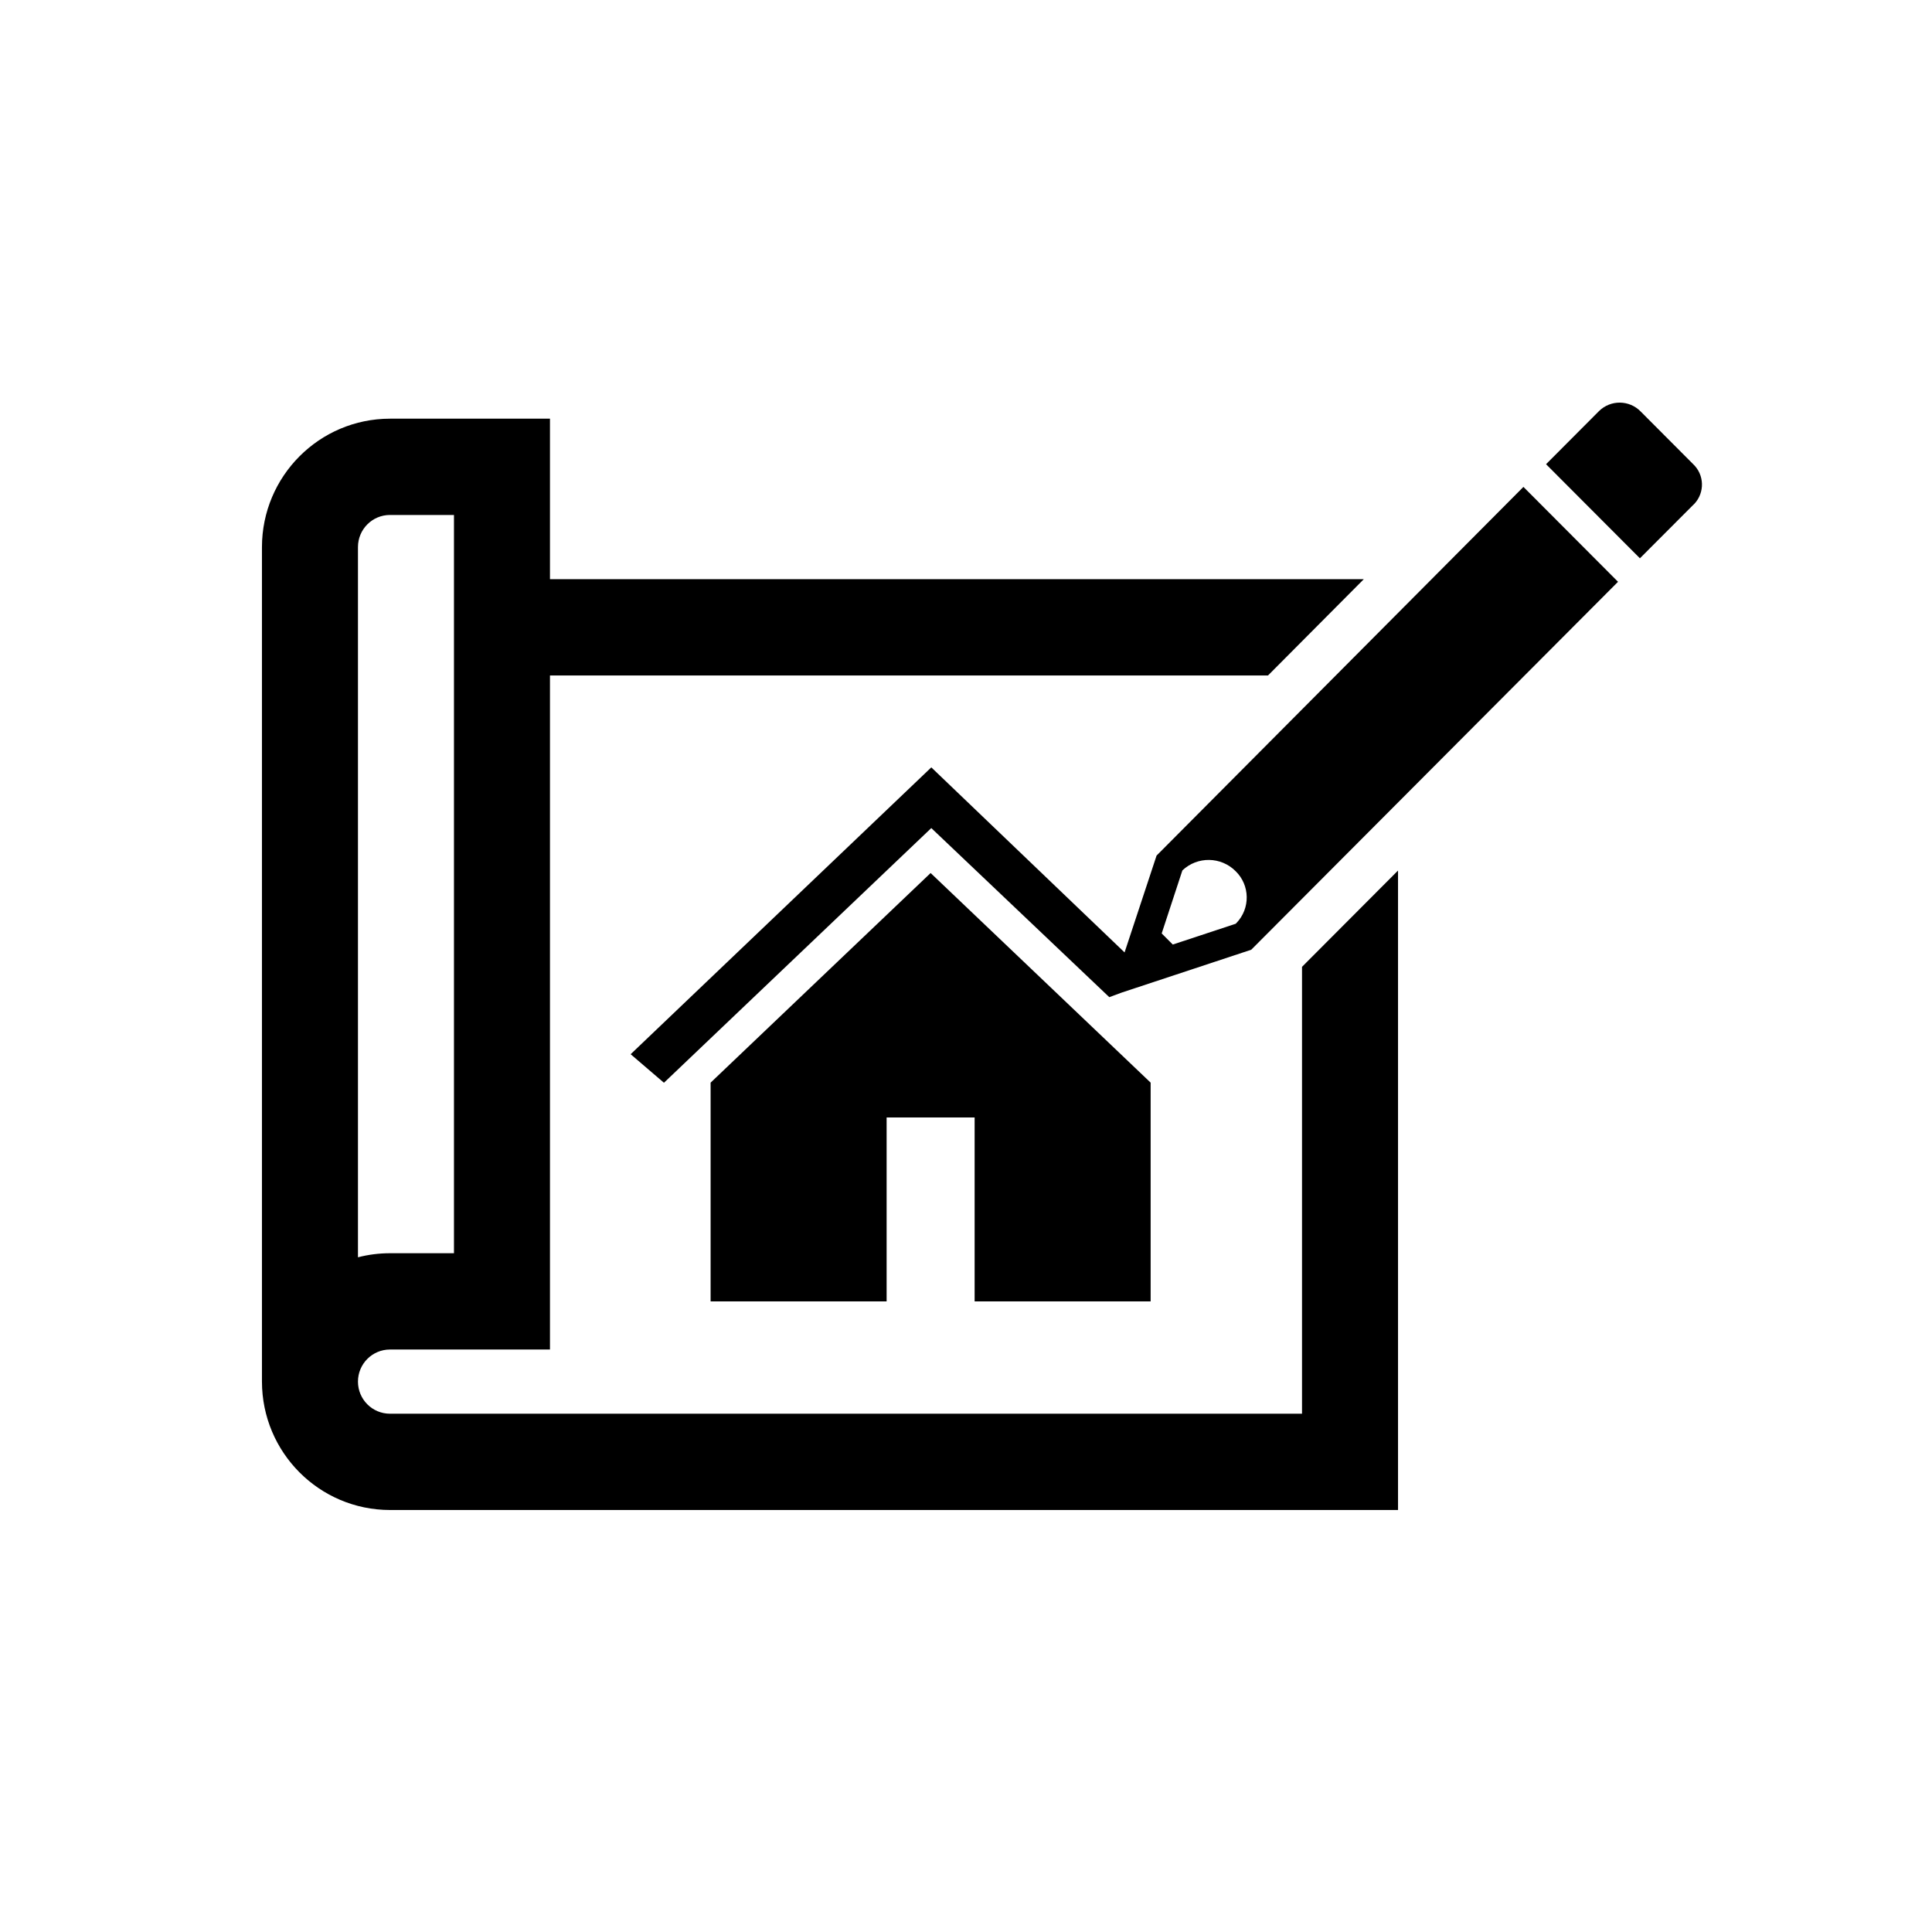
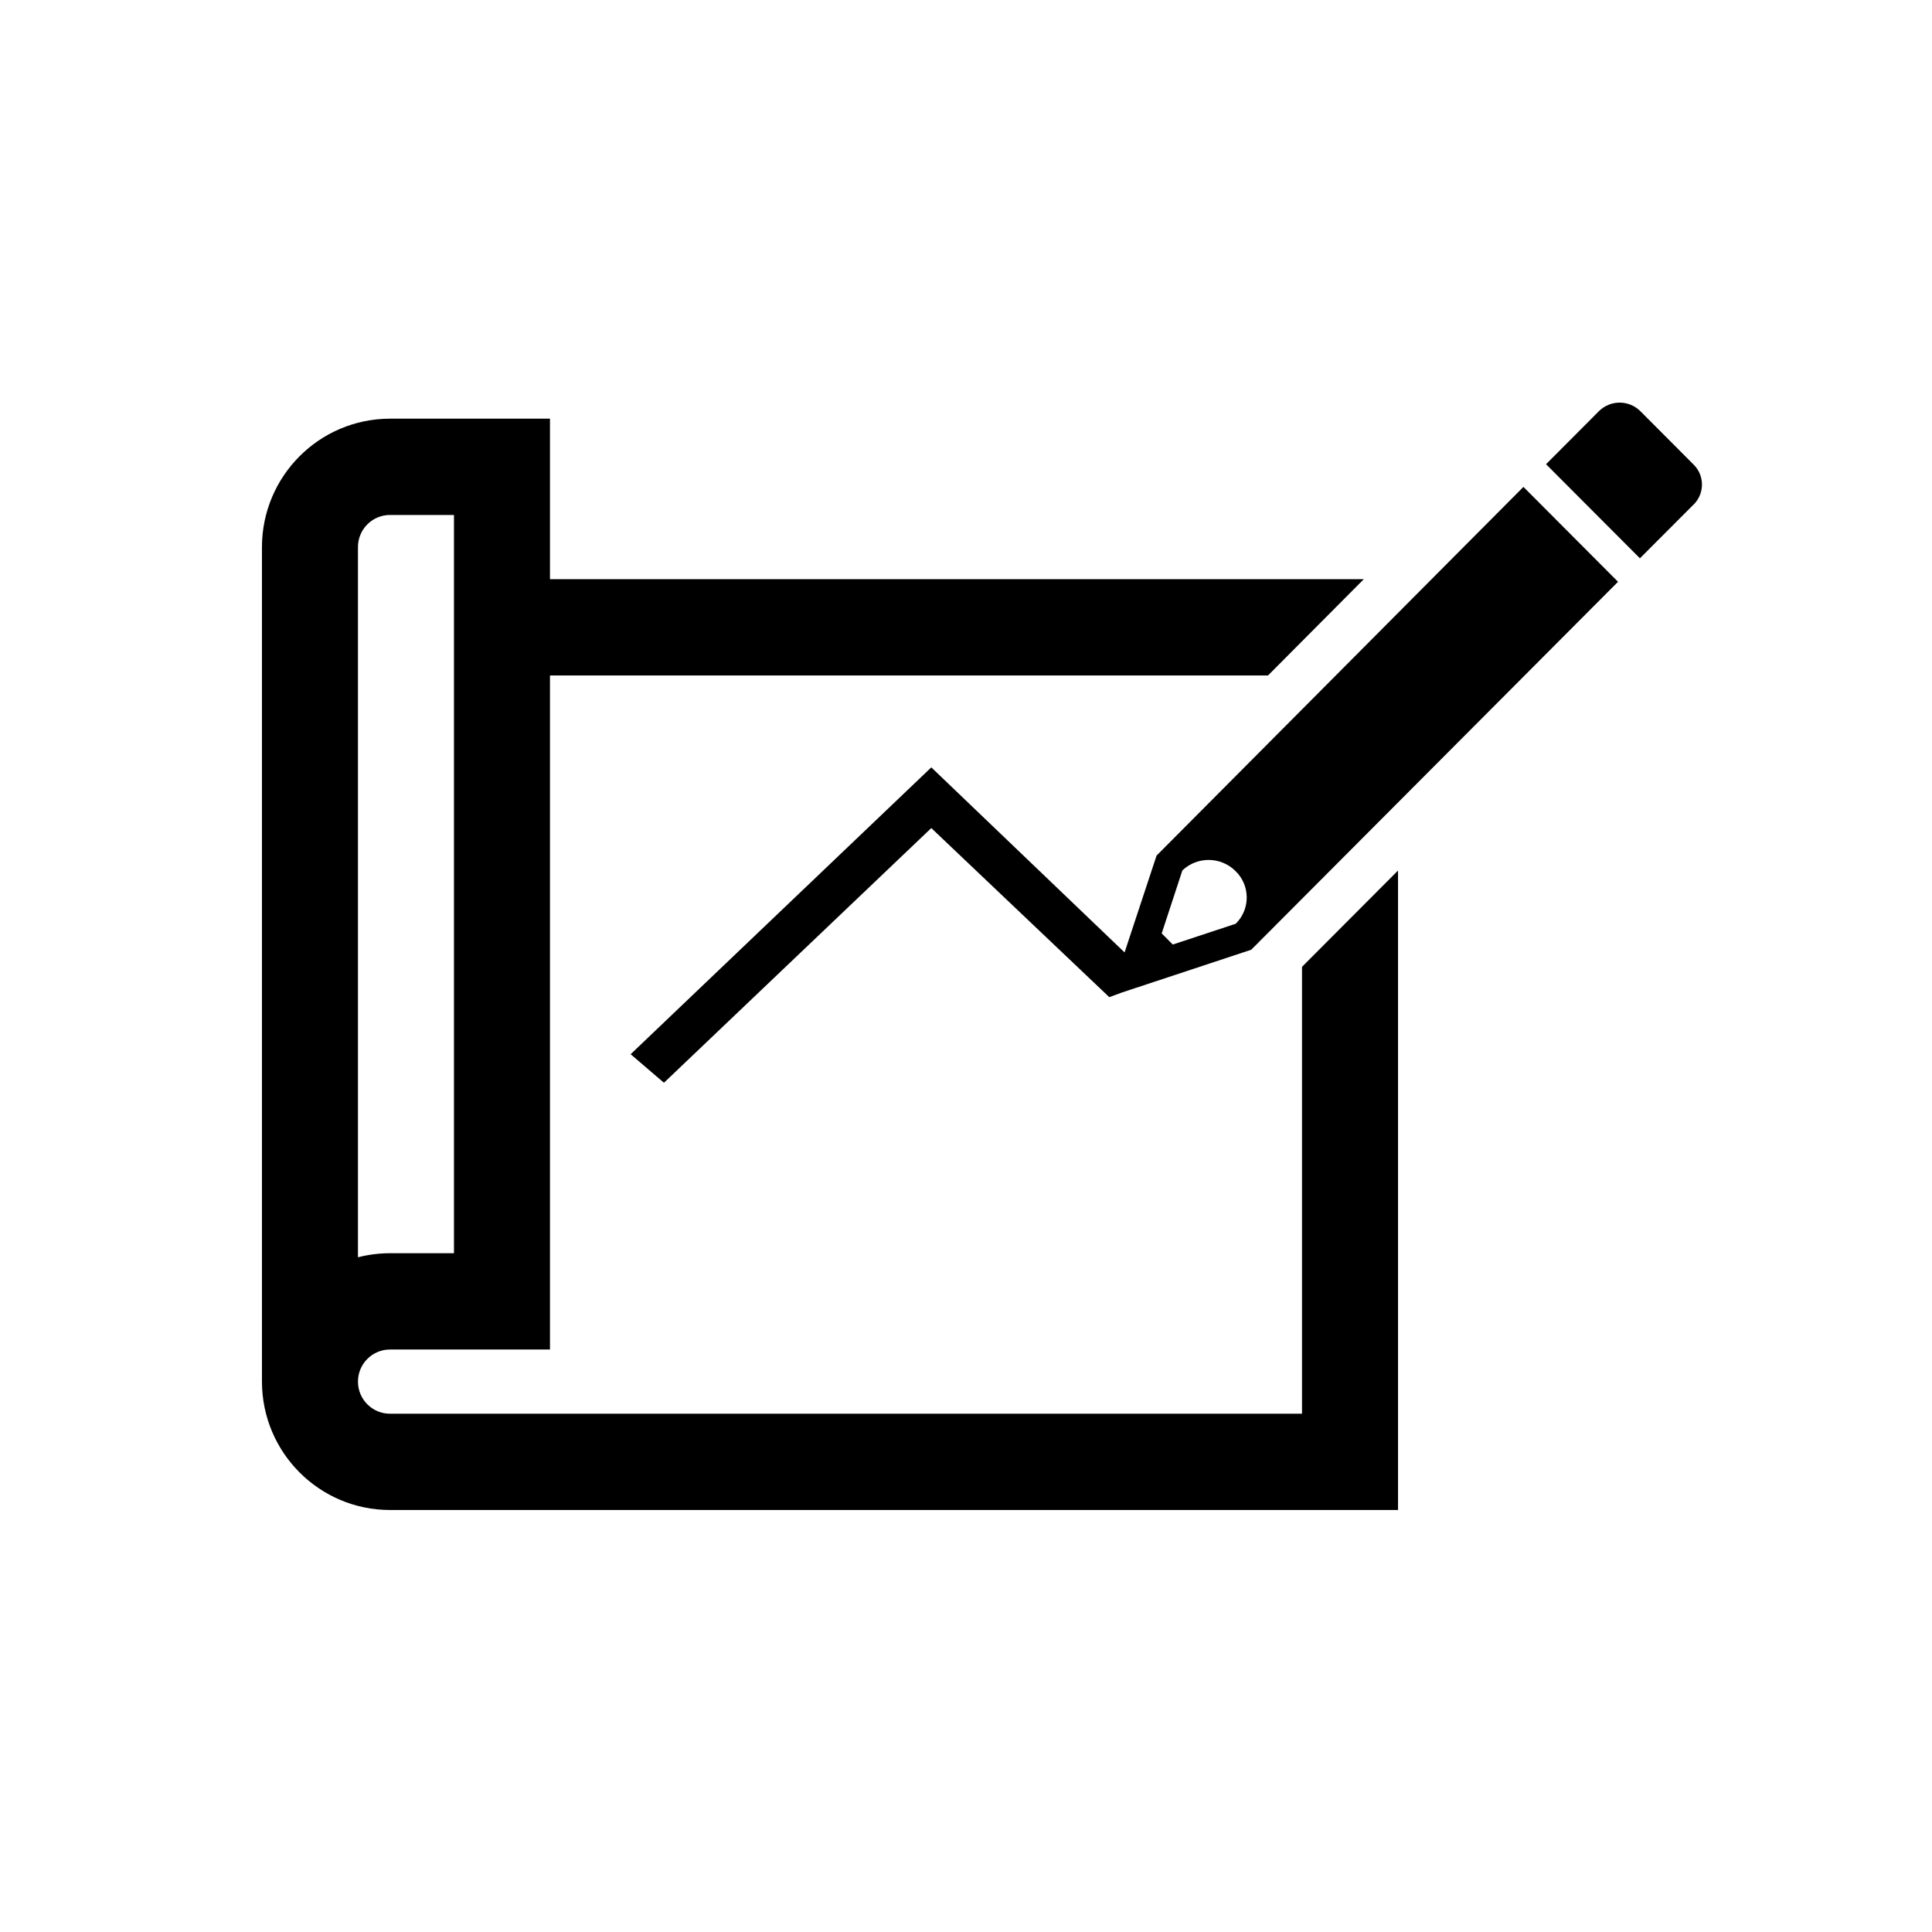
<svg xmlns="http://www.w3.org/2000/svg" width="488" height="488" xml:space="preserve" overflow="hidden">
  <g transform="translate(-416 -91)">
    <g>
      <g>
        <g>
-           <path d="M240.637 278.875 240.637 223.791 185.064 171.003 129.491 223.795 129.491 278.875 173.949 278.875 173.949 232.565 196.178 232.565 196.178 278.875 240.637 278.875Z" transform="matrix(1 0 0 1.003 466 140)" />
          <path d="M377.677 68.037 364.421 54.781C361.548 51.842 356.837 51.789 353.899 54.661 353.858 54.701 353.819 54.74 353.779 54.781L340.514 68.049 364.223 91.746 377.491 78.493C380.426 75.914 380.713 71.445 378.135 68.511 377.99 68.346 377.837 68.188 377.677 68.037Z" transform="matrix(1 0 0 1.003 466 140)" />
          <path d="M358.694 97.659 334.799 73.764 242.136 166.61 234.053 190.997 185.238 144.397 185.238 144.397 109.295 216.633 117.705 223.819 185.234 159.682 185.234 159.682 230.193 202.265 233.305 201.117 266.043 190.322ZM262.098 183.787 246.23 189.012 243.429 186.216 248.655 170.344C252.448 166.757 258.406 166.84 262.098 170.53 265.763 174.083 265.853 179.935 262.3 183.6 262.239 183.663 262.177 183.726 262.114 183.787Z" transform="matrix(1 0 0 1.003 466 140)" />
          <path d="M278.875 307.166 48.5 307.166C44.035 307.166 40.417 303.548 40.417 299.083 40.417 294.619 44.035 291 48.5 291L88.917 291 88.917 121.25 270.282 121.25 294.484 97 88.917 97 88.917 56.583 48.5 56.583C30.651 56.603 16.187 71.068 16.167 88.917L16.167 299.083C16.187 316.932 30.651 331.396 48.5 331.416L303.125 331.416 303.125 170.376 278.875 194.626ZM40.417 88.917C40.417 84.452 44.035 80.833 48.5 80.833L64.667 80.833 64.667 266.75 48.5 266.75C45.773 266.749 43.057 267.092 40.417 267.772Z" transform="matrix(1 0 0 1.003 466 140)" />
        </g>
      </g>
    </g>
  </g>
</svg>